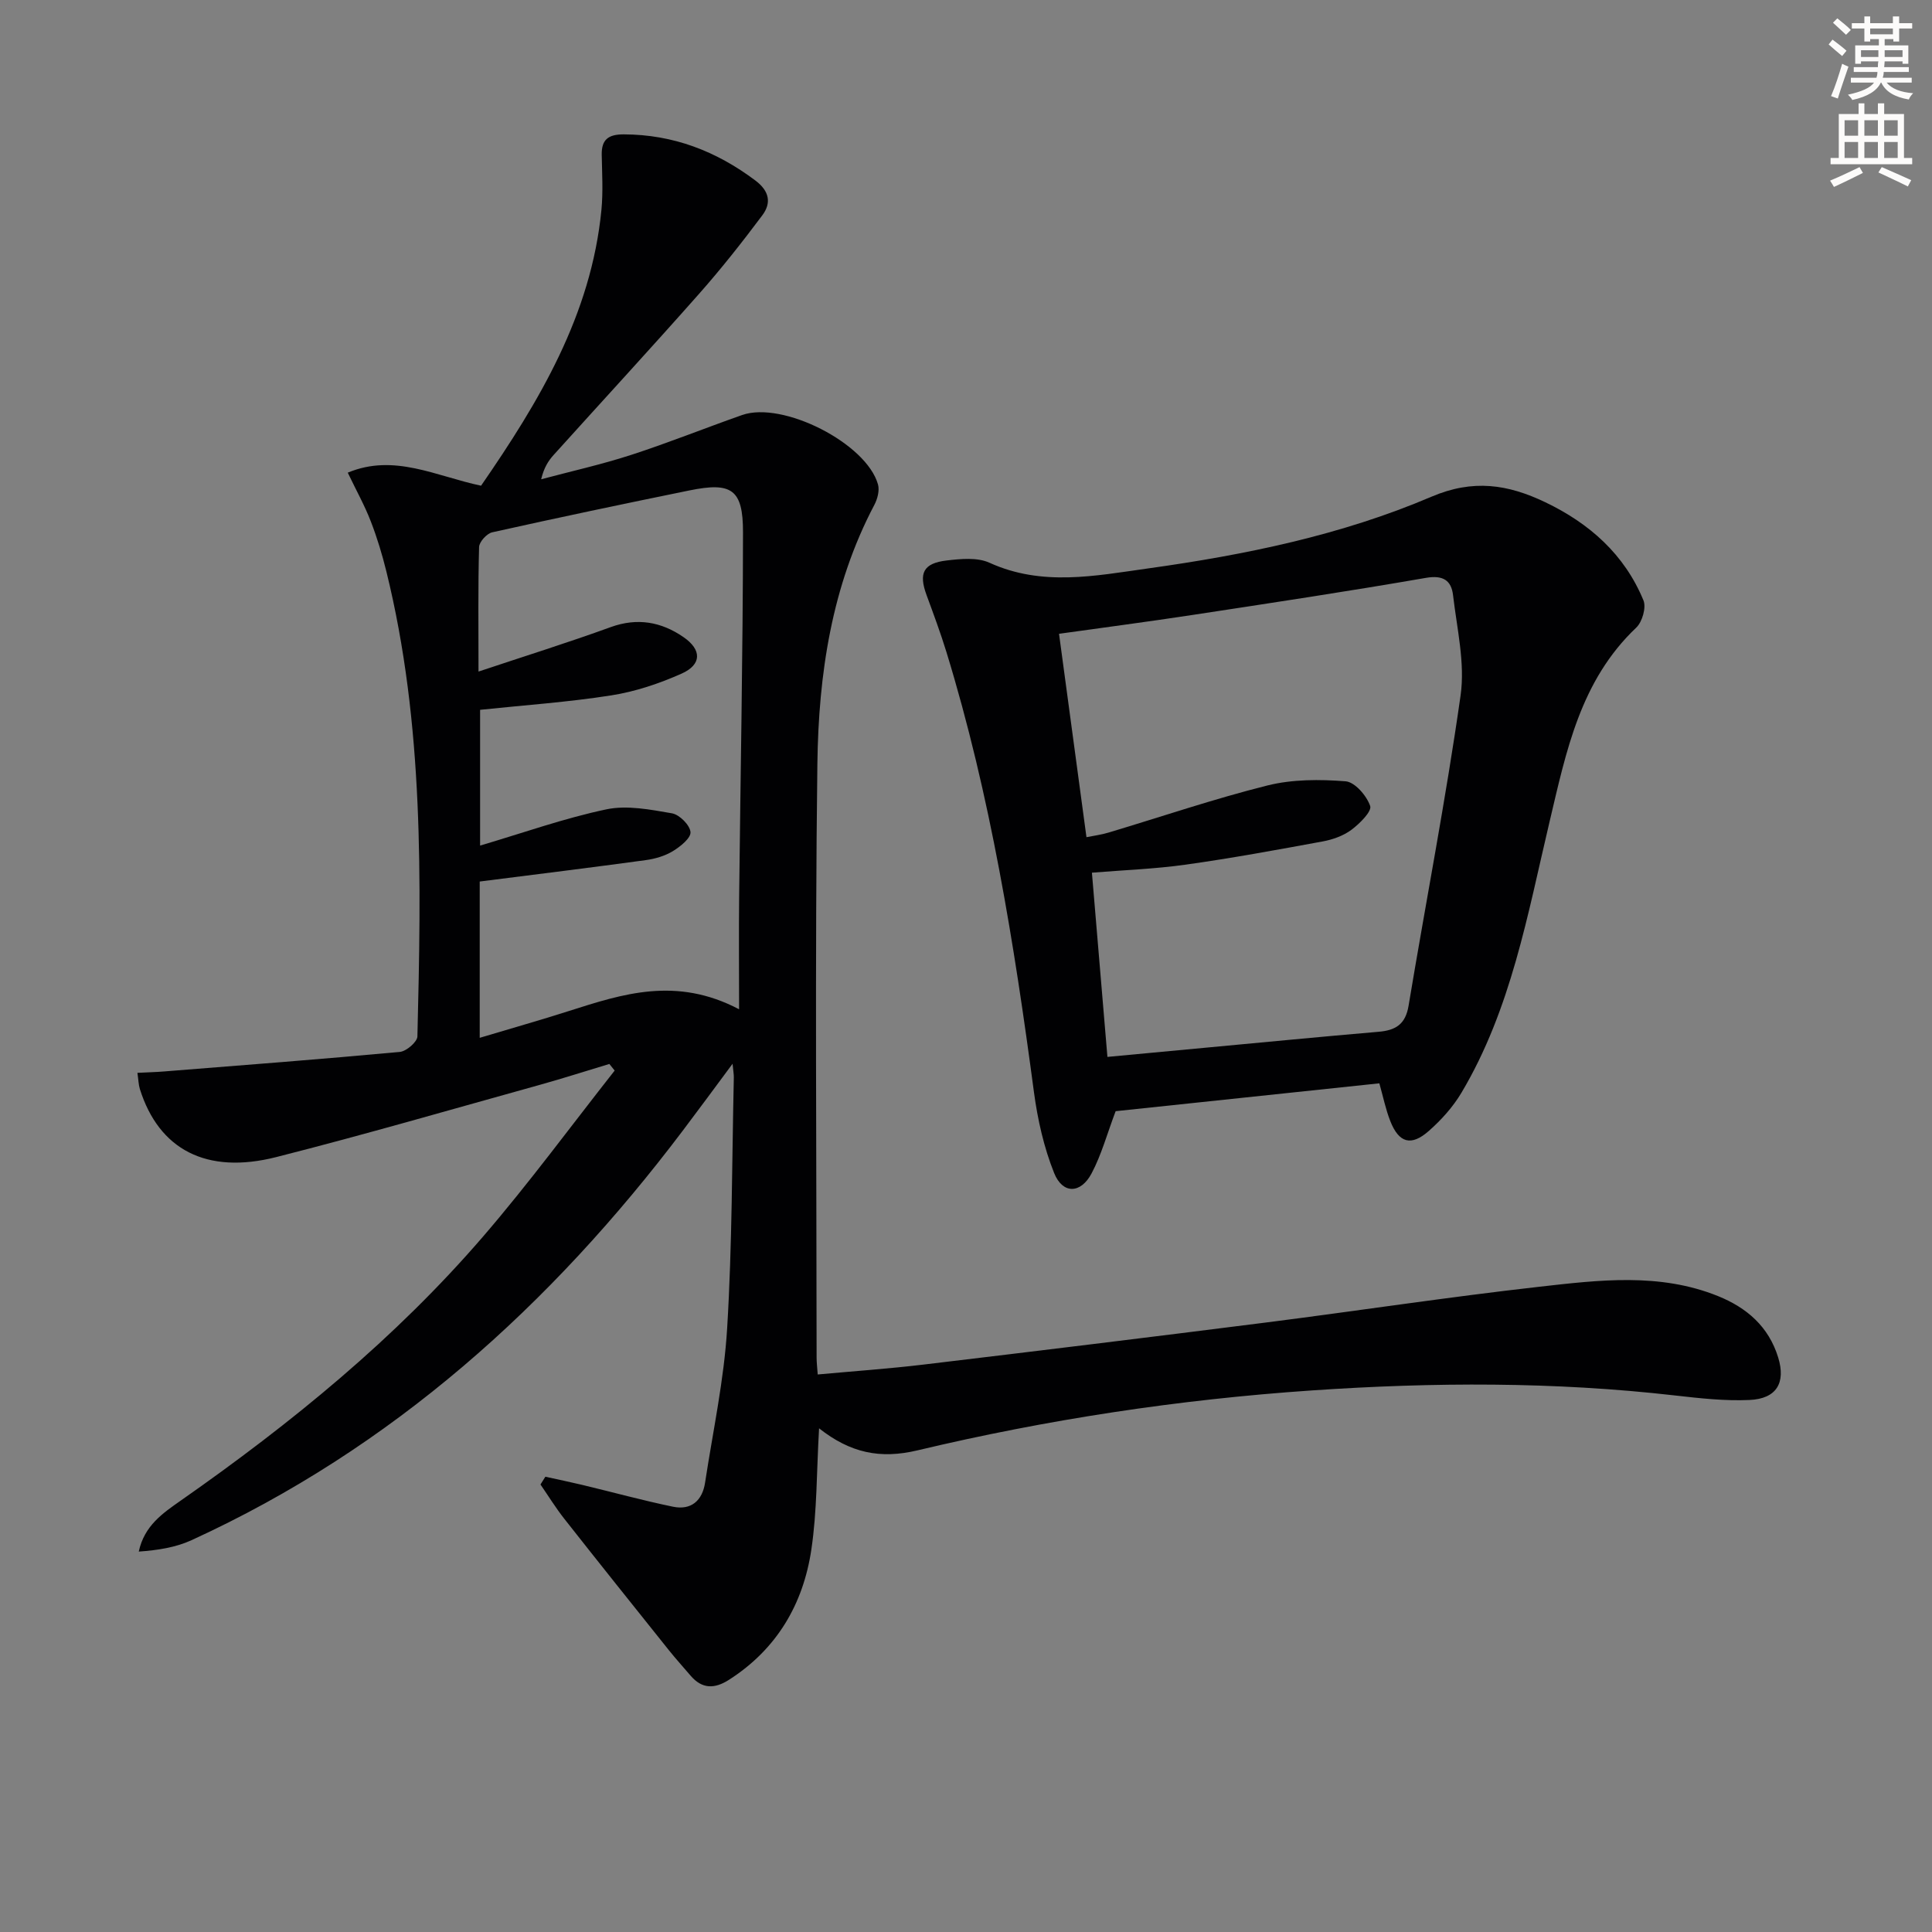
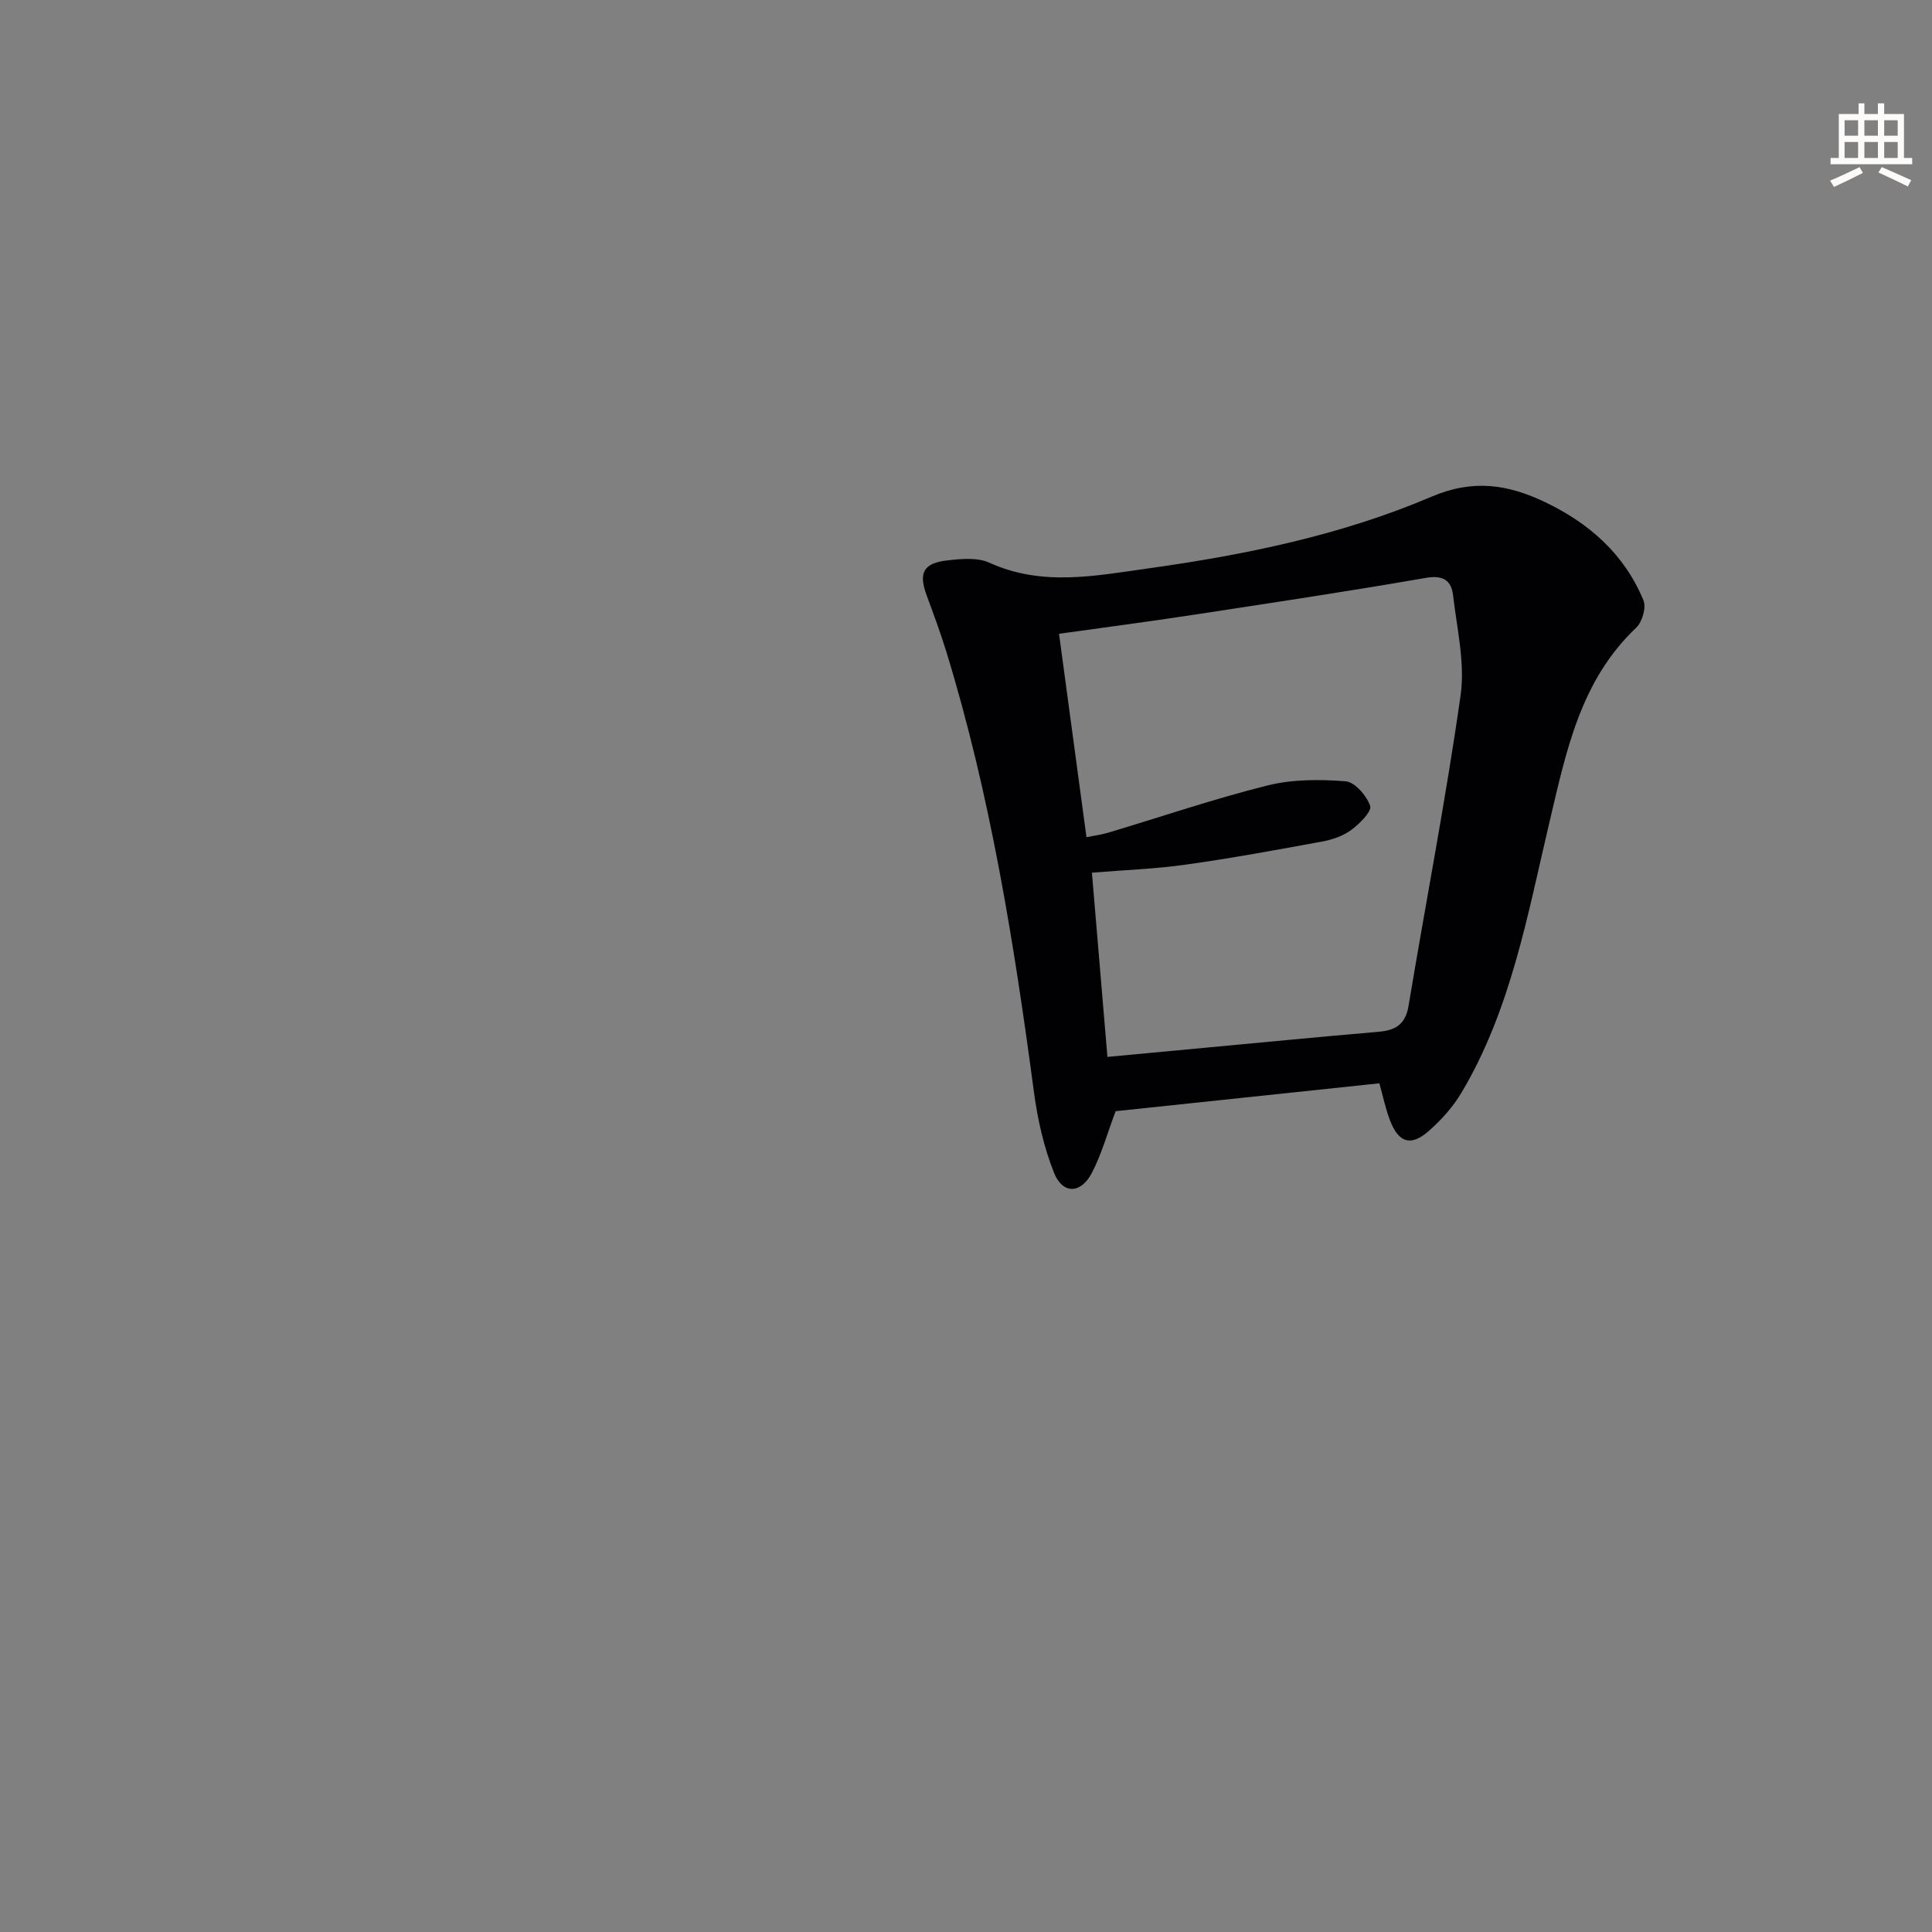
<svg xmlns="http://www.w3.org/2000/svg" enable-background="new 0 0 400 400" viewBox="0 0 400 400">
  <rect x="0" y="0" width="400" height="400" fill="#808080" stroke="none" />
-   <path d="m378.6 9.2.8-1c.9.7 1.9 1.4 2.9 2.3l-.9 1.1c-1.1-.9-2-1.7-2.8-2.4zm.5 10.7c.9-2.1 1.6-4.3 2.3-6.7.4.2.8.4 1.3.6-.7 2.1-1.5 4.3-2.2 6.6zm.4-15.2.9-.9c1 .8 2 1.6 2.8 2.4l-1 1c-1-.9-1.9-1.8-2.7-2.5zm12.5-1.3h1.2v1.4h2.7v1.1h-2.7v2.7h-1.2v-.5h-1.8v1.3h4.9v3.8h-1.2v-.5h-3.7c0 .4-.1.9-.1 1.2h5.1v1h-5.2c0 .5-.1.9-.2 1.2h6v1h-5.2c1.1 1.3 2.9 2 5.5 2.2-.4.4-.7.8-.9 1.3-2.9-.5-4.8-1.6-5.7-3.5h-.1c-.8 1.7-2.7 2.9-5.9 3.6-.2-.4-.6-.8-.9-1.1 2.8-.6 4.6-1.4 5.4-2.5h-4.8v-1h5.3c.1-.3.2-.7.2-1.2h-4.9v-1h5c0-.4 0-.8.1-1.2h-3.6v.5h-1.2v-3.8h4.9v-1.3h-1.8v.5h-1.2v-2.7h-2.6v-1.1h2.6v-1.4h1.2v1.4h4.7v-1.4zm-6.7 8.4h3.6c0-.4 0-.9 0-1.4h-3.6zm1.9-4.7h4.7v-1.2h-4.7zm6.7 3.3h-3.7v1.4h3.7z" fill="#fcfbfa" />
  <path d="m384.7 21.4h1.3v2.2h2.8v-2.2h1.3v2.2h4.1v9.1h1.7v1.3h-16.9v-1.3h1.7v-9.1h4.1v-2.2zm.3 13.2.7 1.2c-1.8.9-3.8 1.9-6 2.9-.2-.4-.5-.8-.8-1.3 2.4-1 4.4-2 6.1-2.8zm-3.1-6.5h2.8v-3.2h-2.8zm0 4.6h2.8v-3.3h-2.8zm4.1-4.6h2.8v-3.2h-2.8zm0 4.6h2.8v-3.3h-2.8zm3.6 1.9c2.1.9 4.1 1.8 6.1 2.7l-.7 1.3c-2.2-1.1-4.2-2-6.1-2.9zm3.3-9.7h-2.8v3.2h2.8zm-2.8 7.8h2.8v-3.3h-2.8z" fill="#fcfbfa" />
  <g fill="#010103">
-     <path d="m169.58 295.72c-.52 8.97-.41 17.14-1.6 25.11-1.68 11.29-7.15 20.62-17.06 26.96-2.98 1.9-5.55 1.92-7.93-.85-1.51-1.77-3.07-3.49-4.52-5.3-7.24-9.05-14.49-18.11-21.66-27.22-1.77-2.25-3.28-4.71-4.91-7.07.34-.54.67-1.07 1.01-1.61 2.56.56 5.12 1.09 7.67 1.7 6.26 1.5 12.47 3.21 18.76 4.51 3.74.77 6.07-1.24 6.64-4.99 1.62-10.65 3.93-21.26 4.57-31.98 1.05-17.27.99-34.61 1.38-51.92.01-.59-.1-1.18-.26-2.82-3.83 5.16-7.03 9.52-10.3 13.84-27.32 36.16-60.14 65.76-101.72 84.8-3.29 1.51-7.02 2.08-10.92 2.36 1.15-5.37 4.97-7.95 8.68-10.55 22.86-15.99 44.41-33.54 62.66-54.74 9.51-11.05 18.16-22.84 27.19-34.3-.37-.46-.73-.91-1.1-1.37-4.76 1.43-9.49 2.96-14.27 4.29-18.21 5.06-36.37 10.34-54.69 14.99-14.47 3.67-24.3-1.56-28.24-14.08-.28-.89-.29-1.87-.51-3.36 2.12-.11 3.91-.15 5.68-.3 16.22-1.29 32.45-2.53 48.65-4.03 1.36-.13 3.62-2.08 3.64-3.22.79-32.26 1.39-64.54-6.42-96.23-.87-3.53-1.93-7.05-3.25-10.44-1.25-3.24-2.96-6.3-4.75-10.04 9.59-4.02 18.28.74 27.6 2.7 11.96-17.34 22.8-35.31 24.92-57.12.36-3.76.13-7.59.06-11.38-.06-3.2 1.4-4.25 4.57-4.24 10.23.03 19.13 3.46 27.24 9.55 2.94 2.21 3.34 4.67 1.43 7.22-4.17 5.57-8.49 11.05-13.1 16.26-9.92 11.22-20.08 22.24-30.11 33.36-1.1 1.22-1.99 2.62-2.57 5.02 6.21-1.66 12.51-3.06 18.61-5.04 7.74-2.51 15.31-5.56 22.99-8.26 8.4-2.96 25.75 5.85 28.14 14.37.35 1.26-.11 3.01-.76 4.24-8.85 16.79-11.55 35.09-11.79 53.58-.52 40.99-.17 81.99-.16 122.99 0 .96.12 1.92.23 3.46 7.51-.69 14.74-1.19 21.92-2.05 23.59-2.82 47.17-5.7 70.74-8.69 18.95-2.41 37.83-5.29 56.81-7.43 12.33-1.39 24.84-2.93 36.9 1.93 5.98 2.41 10.51 6.32 12.48 12.71 1.61 5.23-.31 8.56-5.93 8.81-5.11.23-10.29-.35-15.4-.93-25.03-2.87-50.05-2.76-75.17-1.05-27.6 1.88-54.84 6.02-81.69 12.41-7.77 1.85-13.93.52-20.38-4.56zm-70.26-113.21v32.36c6.47-1.94 12.48-3.64 18.43-5.54 11.14-3.55 22.24-7.22 35.27-.37 0-8.51-.07-15.78.01-23.04.27-25.25.78-50.49.8-75.74.01-8.9-2.38-10.42-11.1-8.64-13.63 2.78-27.24 5.64-40.82 8.67-1.12.25-2.69 1.97-2.72 3.05-.23 8.29-.12 16.58-.12 25.78 9.55-3.19 18.53-5.99 27.36-9.2 5.54-2.01 10.5-1.09 15.07 2.06 3.84 2.64 3.79 5.7-.37 7.56-4.62 2.06-9.59 3.73-14.57 4.51-8.96 1.41-18.05 2.03-27.16 2.99v28.11c8.97-2.65 17.43-5.67 26.13-7.5 4.31-.91 9.13.05 13.6.82 1.55.27 3.7 2.43 3.83 3.88.11 1.23-2.1 3.01-3.65 3.95-1.65 1-3.69 1.6-5.63 1.86-11.26 1.54-22.55 2.93-34.36 4.43z" />
    <path d="m230.98 230.06c-1.75 4.63-2.92 8.99-4.98 12.88-2.25 4.25-5.99 4.32-7.75-.07-2.12-5.29-3.42-11.06-4.18-16.74-4.1-30.78-8.99-61.39-18.13-91.16-1.22-3.96-2.67-7.86-4.1-11.75-1.68-4.55-.69-6.61 4.16-7.18 2.92-.34 6.34-.68 8.86.47 10.87 4.95 21.88 2.71 32.81 1.18 20.08-2.8 40-6.87 58.67-14.84 8.68-3.71 15.87-2.56 23.59 1.13 9.17 4.39 16.41 10.81 20.33 20.32.61 1.47-.25 4.46-1.48 5.63-11.59 10.99-14.49 25.54-17.97 40.24-4.53 19.14-7.95 38.79-18.24 56.08-1.75 2.94-4.17 5.63-6.75 7.9-3.66 3.23-6.19 2.49-7.97-2.03-.96-2.43-1.48-5.03-2.27-7.83-18.43 1.95-36.69 3.88-54.6 5.77zm-1.7-11.24c7.16-.67 13.77-1.29 20.38-1.91 11.92-1.11 23.83-2.27 35.75-3.29 3.53-.3 5.58-1.53 6.22-5.39 3.56-21.43 7.72-42.76 10.77-64.26.95-6.71-.76-13.83-1.56-20.73-.35-3.04-2.03-4.22-5.61-3.6-16.03 2.78-32.12 5.21-48.21 7.66-9.3 1.42-18.64 2.64-27.76 3.92 1.92 14.27 3.78 28.05 5.68 42.11 1.41-.29 3.04-.49 4.59-.96 10.96-3.28 21.81-6.98 32.89-9.75 5.17-1.29 10.82-1.28 16.17-.86 1.92.15 4.37 2.99 5.09 5.11.38 1.12-2.19 3.67-3.89 4.94-1.67 1.24-3.87 2.02-5.94 2.4-9.44 1.74-18.9 3.48-28.4 4.81-6.34.89-12.78 1.12-19.38 1.66 1.09 12.92 2.13 25.29 3.21 38.14z" />
  </g>
</svg>